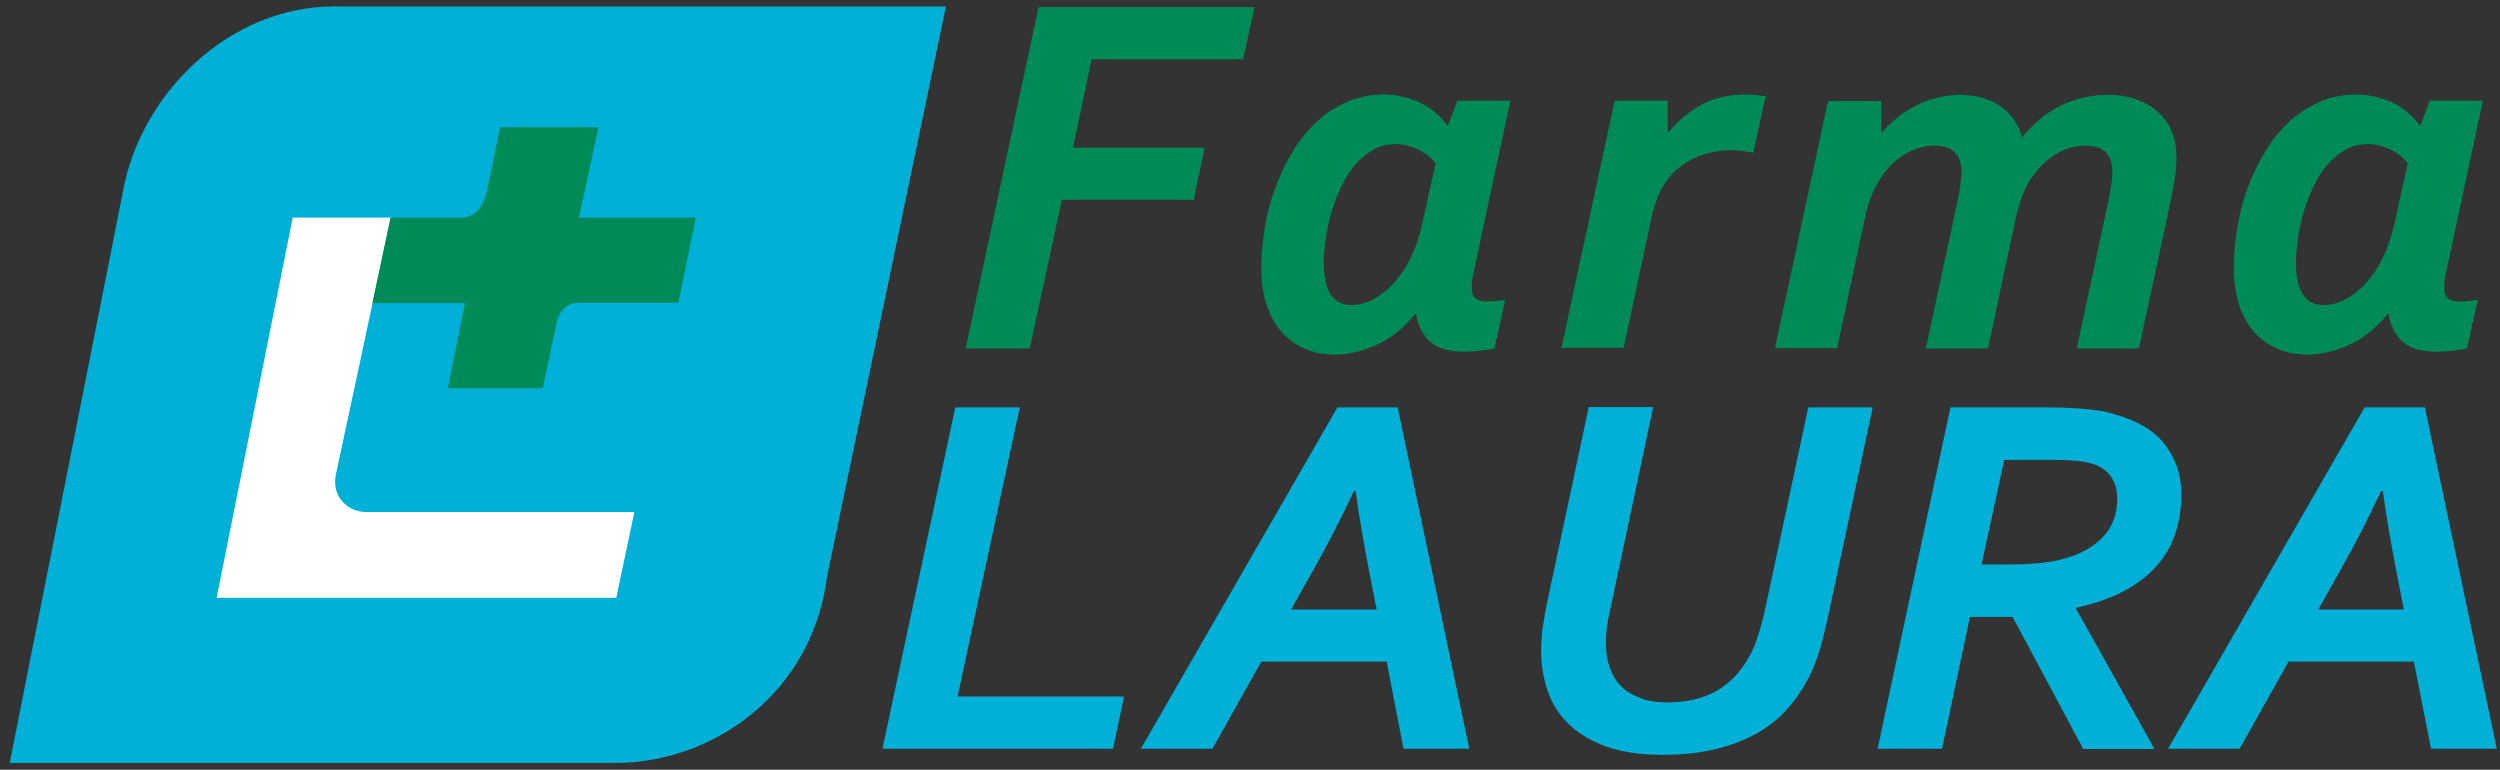
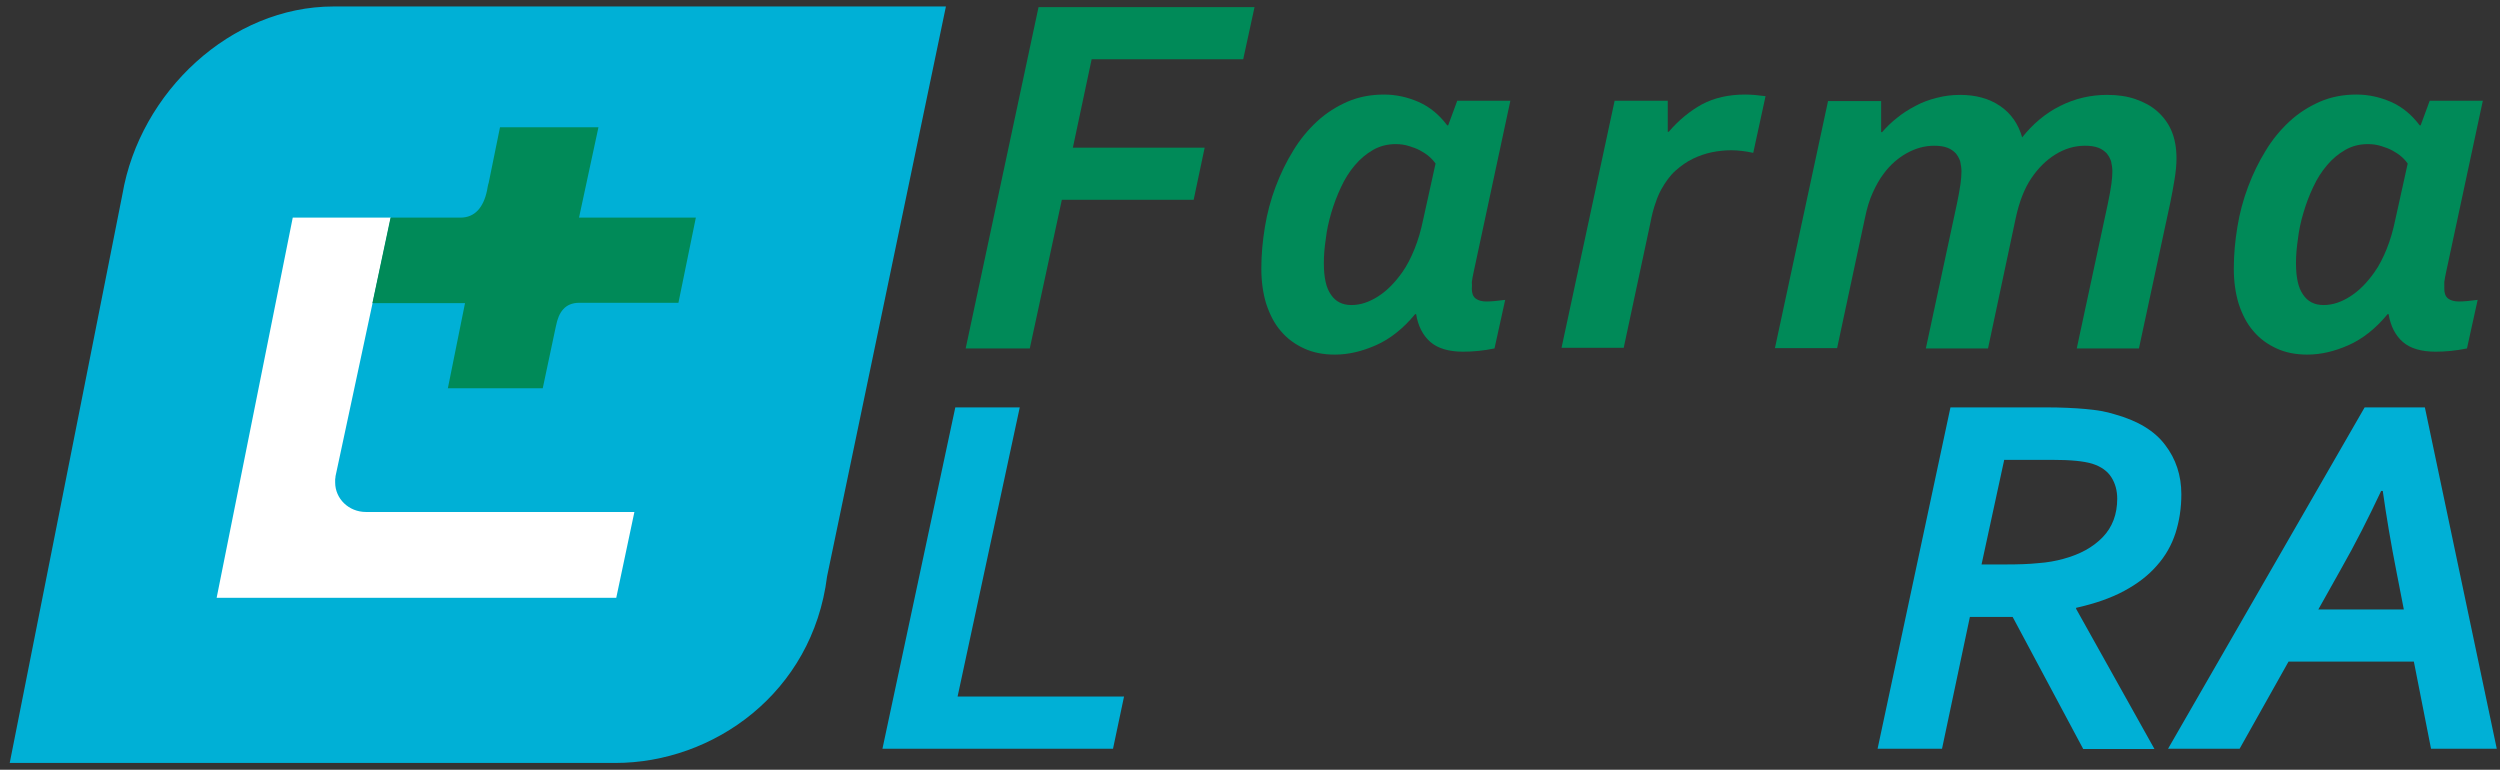
<svg xmlns="http://www.w3.org/2000/svg" version="1.1" id="Livello_1" x="0px" y="0px" viewBox="0 0 772 237.7" style="enable-background:new 0 0 772 237.7;" xml:space="preserve">
  <rect x="0" y="0" width="772" height="237.7" fill="#333333" stroke="none" />
  <style type="text/css">
	.st0{fill:#00B0D6;}
	.st1{fill:#FFFFFF;}
	.st2{fill:#008A58;}
</style>
  <g>
    <path class="st0" d="M292.1,2l-36.7,176c-4.5,36-35.1,57.6-65.4,57.6H3L37.8,60C43.2,28.4,71.3,2,103,2H292.1z" />
    <path class="st1" d="M195.9,158.1l-5.6,26.5H66.9L90.4,67.2h30.3l-17.1,79.9c0,0,0,0,0,0.1l0,0v0.1l-0.1,0.7c0,0.1,0,0.1,0,0.1   c0,0.3,0,0.6,0,0.9c0,5,4.2,9.1,9.5,9.1L195.9,158.1L195.9,158.1z" />
    <path class="st2" d="M214.9,67.1l-5.4,26.4h-30.6c-4.5,0-6.4,3-7.2,7.1c0,0-0.2,0.8-0.2,0.9l-3.9,18.4h-29.3l5.3-26.3H115l5.6-26.4   h21.6c4.4,0,7.1-3.1,8.2-8.4c0-0.2,0.4-2.2,0.5-2.3l3.5-17.2h30.4l-6,27.9h36.1V67.1z" />
    <polygon class="st2" points="298.2,107.6 320.7,2.2 387.4,2.2 383.9,18.3 337.1,18.3 331.3,45.6 372,45.6 368.6,61.7 327.9,61.7    318,107.6  " />
    <path class="st2" d="M443.3,50.5c-0.5-0.7-1.1-1.4-1.9-2.1c-0.8-0.7-1.7-1.3-2.8-1.9c-1.1-0.6-2.2-1-3.5-1.4s-2.6-0.6-4.1-0.6   c-2.6,0-4.9,0.6-7,1.8s-4,2.8-5.6,4.7c-1.7,2-3.1,4.2-4.3,6.8c-1.2,2.5-2.2,5.2-3,7.9s-1.4,5.4-1.7,8.1c-0.4,2.7-0.6,5.1-0.6,7.4   c0,4.5,0.7,7.7,2.2,9.8c1.4,2.1,3.5,3.2,6.3,3.2s5.5-0.9,8.3-2.7c2.8-1.8,5.2-4.3,7.4-7.4c1.5-2.1,2.7-4.5,3.8-7.2   c1.1-2.7,2-5.8,2.7-9.2L443.3,50.5z M454.5,89.2c0,1.4,0.4,2.4,1.2,3c0.8,0.6,1.9,0.9,3.3,0.9c1.6,0,3.5-0.2,5.8-0.5l-3.3,15   c-3.4,0.7-6.6,1-9.7,1c-4.4,0-7.8-1-10.1-3c-2.3-2-3.8-4.9-4.4-8.6H437c-3.7,4.5-7.8,7.7-12.1,9.6c-4.3,1.9-8.5,2.9-12.7,2.9   c-3.5,0-6.7-0.6-9.5-1.9s-5.2-3-7.2-5.4c-2-2.3-3.4-5.1-4.5-8.4c-1-3.3-1.5-6.9-1.5-10.9c0-4.3,0.4-8.5,1.1-12.8s1.8-8.4,3.3-12.4   s3.3-7.7,5.4-11.1c2.1-3.5,4.6-6.5,7.4-9.1s6-4.6,9.4-6.1c3.5-1.5,7.2-2.2,11.3-2.2c3.7,0,7.3,0.8,10.7,2.3   c3.4,1.5,6.3,3.9,8.8,7.2h0.3l2.8-7.6h16.4L455,84.3c-0.2,1-0.4,1.9-0.5,2.8C454.6,88.1,454.5,88.7,454.5,89.2" />
    <path class="st2" d="M541.4,47.2c-2.3-0.5-4.6-0.8-6.8-0.8c-2,0-3.9,0.2-5.9,0.6c-2,0.4-4,1.1-5.9,2s-3.7,2.2-5.4,3.7   s-3.1,3.5-4.4,5.8c-0.6,1.1-1.2,2.4-1.7,4c-0.6,1.6-1.2,3.8-1.7,6.5l-8.2,38.4h-19.2l16.4-76.3H515v9.6h0.3   c3.1-3.6,6.5-6.4,10.3-8.5c3.8-2,8.2-3,13.3-3c2,0,4.1,0.2,6.3,0.5L541.4,47.2z" />
    <path class="st2" d="M624.3,42.6c3.4-4.3,7.3-7.6,11.9-9.9c4.6-2.3,9.4-3.4,14.5-3.4c3.2,0,6.1,0.4,8.7,1.3   c2.6,0.9,4.9,2.1,6.8,3.8c1.9,1.7,3.4,3.7,4.4,6.1c1,2.4,1.5,5.2,1.5,8.4c0,1.9-0.2,4.1-0.6,6.5c-0.4,2.4-0.8,4.7-1.3,7.1   l-9.7,45.1h-19.2l9.6-44.7c0.5-2.5,0.9-4.5,1.1-6.1c0.2-1.5,0.3-2.8,0.3-3.9c0-1.1-0.2-2.1-0.4-3.1c-0.3-0.9-0.8-1.8-1.4-2.5   c-0.7-0.7-1.5-1.3-2.6-1.7s-2.4-0.6-4-0.6c-3.3,0-6.3,0.9-9.2,2.7s-5.3,4.2-7.4,7.3c-1.1,1.6-2,3.4-2.8,5.4s-1.5,4.4-2.1,7.2   l-8.5,40h-19.2l9.6-44.7c0.5-2.5,0.9-4.5,1.1-6.1c0.2-1.5,0.3-2.8,0.3-3.9c0-1.1-0.2-2.1-0.4-3.1c-0.3-0.9-0.8-1.8-1.4-2.5   c-0.7-0.7-1.5-1.3-2.6-1.7s-2.4-0.6-4-0.6c-3,0-5.8,0.8-8.5,2.3s-5.1,3.6-7.1,6.3c-1.3,1.7-2.4,3.7-3.4,5.9s-1.8,4.8-2.4,7.8   l-8.6,40.2h-19.2l16.4-76.3h16.4v9.6h0.3c1.3-1.5,2.8-3,4.6-4.4c1.7-1.4,3.6-2.6,5.7-3.7c2-1.1,4.2-1.9,6.6-2.5   c2.3-0.6,4.7-0.9,7.2-0.9c4.8,0,8.9,1.1,12.3,3.4c3.4,2.3,5.7,5.6,6.9,9.9C624.5,42.6,624.3,42.6,624.3,42.6z" />
    <path class="st2" d="M743.5,50.5c-0.5-0.7-1.1-1.4-1.9-2.1c-0.8-0.7-1.7-1.3-2.8-1.9c-1.1-0.6-2.2-1-3.5-1.4s-2.6-0.6-4.1-0.6   c-2.6,0-4.9,0.6-7,1.8s-4,2.8-5.6,4.7c-1.7,2-3.1,4.2-4.3,6.8c-1.2,2.5-2.2,5.2-3,7.9s-1.4,5.4-1.7,8.1c-0.4,2.7-0.6,5.1-0.6,7.4   c0,4.5,0.7,7.7,2.2,9.8c1.4,2.1,3.5,3.2,6.3,3.2s5.5-0.9,8.3-2.7c2.8-1.8,5.2-4.3,7.4-7.4c1.5-2.1,2.7-4.5,3.8-7.2s2-5.8,2.7-9.2   L743.5,50.5z M754.8,89.2c0,1.4,0.4,2.4,1.2,3s1.9,0.9,3.3,0.9c1.6,0,3.5-0.2,5.8-0.5l-3.3,15c-3.4,0.7-6.6,1-9.7,1   c-4.4,0-7.8-1-10.1-3s-3.8-4.9-4.4-8.6h-0.3c-3.7,4.5-7.8,7.7-12.1,9.6s-8.5,2.9-12.7,2.9c-3.5,0-6.7-0.6-9.5-1.9s-5.2-3-7.2-5.4   c-2-2.3-3.4-5.1-4.5-8.4c-1-3.3-1.5-6.9-1.5-10.9c0-4.3,0.4-8.5,1.1-12.8c0.7-4.3,1.8-8.4,3.3-12.4s3.3-7.7,5.4-11.1   c2.1-3.5,4.6-6.5,7.4-9.1c2.8-2.6,6-4.6,9.4-6.1c3.5-1.5,7.2-2.2,11.3-2.2c3.7,0,7.3,0.8,10.7,2.3c3.4,1.5,6.3,3.9,8.8,7.2h0.3   l2.8-7.6h16.4l-11.4,53.2c-0.2,1-0.4,1.9-0.5,2.8C754.8,88.1,754.8,88.7,754.8,89.2" />
    <polygon class="st0" points="295.7,215.1 347.1,215.1 343.7,231.2 272.5,231.2 295,125.8 314.9,125.8  " />
-     <path class="st0" d="M398.7,188.2h26.4l-2.2-11.3c-1.8-9.1-3.2-17.5-4.3-25.3h-0.5c-3.9,8.3-8,16.4-12.5,24.3L398.7,188.2z    M428.2,204.3h-38.7l-15.1,26.9h-22.1L413,125.8h18.6l22.1,105.4h-20.3L428.2,204.3z" />
-     <path class="st0" d="M515,216.9c5.6,0,10.6-1.1,14.8-3.4c4.2-2.3,7.7-5.9,10.5-11c1-1.8,1.9-3.9,2.6-6.3c0.8-2.4,1.6-5.3,2.3-8.7   l13.2-61.7h19.9l-14,65.5c-0.9,3.9-1.7,7.3-2.6,10.1c-0.9,2.8-1.9,5.4-3.1,7.7c-1.8,3.5-4,6.8-6.6,9.7c-2.6,3-5.7,5.5-9.4,7.6   s-7.9,3.7-12.7,4.9s-10.4,1.8-16.6,1.8c-6.8,0-12.6-0.9-17.4-2.6c-4.7-1.7-8.6-4.1-11.6-7s-5.1-6.4-6.4-10.2c-1.3-3.9-2-8-2-12.3   c0-2.5,0.2-5,0.5-7.4c0.4-2.4,0.8-4.8,1.3-7.3l12.9-60.6h19.9l-13.3,62.7c-0.4,1.8-0.8,3.6-1,5.3s-0.3,3.3-0.3,4.8   c0,2.5,0.3,4.9,1,7.1c0.7,2.2,1.7,4.1,3.2,5.8s3.5,3,5.9,3.9C508.3,216.4,511.3,216.9,515,216.9" />
    <path class="st0" d="M611.9,174.3h7.7c3.6,0,6.9-0.1,9.8-0.4c2.9-0.2,5.5-0.7,7.7-1.3c5.2-1.4,9.2-3.6,12.2-6.7   c3-3.1,4.5-7.1,4.5-11.9c0-2.5-0.6-4.7-1.8-6.6c-1.2-1.9-3.1-3.3-5.9-4.2c-1.3-0.4-3-0.7-5-0.9c-2.1-0.2-4.6-0.3-7.7-0.3h-14.5   L611.9,174.3z M599.7,231.2h-19.9l22.5-105.4h29.5c4.7,0,8.8,0.2,12.2,0.5s6.4,0.8,8.9,1.6c7.2,2,12.4,5.1,15.7,9.5   c3.3,4.3,5,9.4,5,15.2c0,4.3-0.6,8.2-1.8,12c-1.2,3.7-3.1,7.1-5.8,10.1c-2.6,3-6,5.6-10.1,7.8s-9,3.9-14.8,5.2v0.3l24.2,43.3h-22   l-21.8-40.8h-13.2L599.7,231.2z" />
    <path class="st0" d="M715.9,188.2h26.4l-2.2-11.3c-1.8-9.1-3.2-17.5-4.3-25.3h-0.5c-3.9,8.3-8,16.4-12.5,24.3L715.9,188.2z    M745.4,204.3h-38.7l-15.1,26.9h-22.1l60.7-105.4h18.6L771,231.2h-20.3L745.4,204.3z" />
  </g>
</svg>